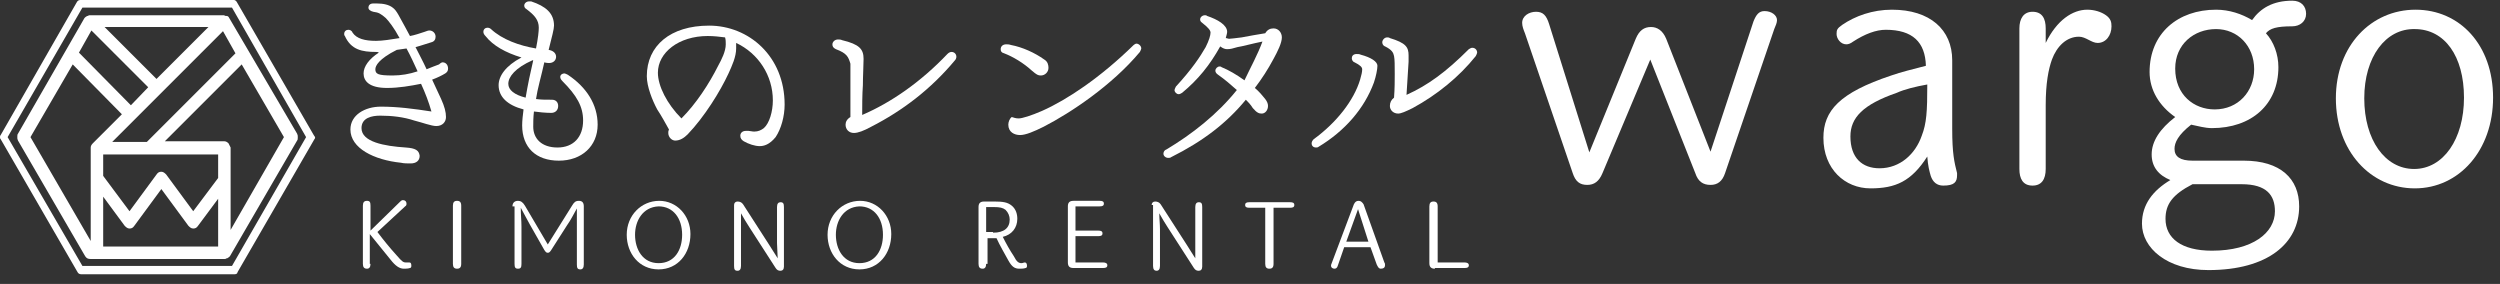
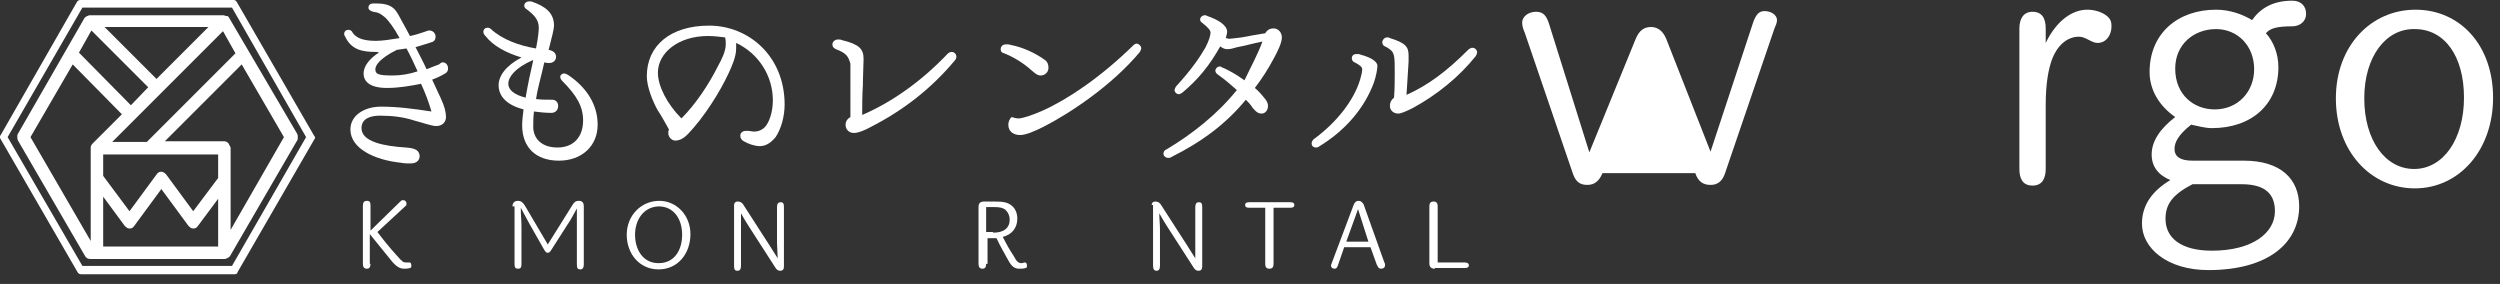
<svg xmlns="http://www.w3.org/2000/svg" width="361" height="41" viewBox="0 0 361 41" fill="none">
  <rect x="0" y="0" width="361" height="41" fill="#333333" stroke="none" />
  <path d="M54.3 7.5C52.3 7.5 50.7 7.2 49.8 5.2C49.7 5.1 49.7 5 49.7 4.9C49.7 4.5 50 4.3 50.3 4.3C50.5 4.3 50.8 4.4 50.9 4.7C51.5 5.6 52.7 5.9 54.3 5.9C55.2 5.9 56.5 5.7 57.7 5.5C56.9 4 56.1 3 55.7 2.6C55 2 54.7 1.8 53.9 1.7C53.5 1.6 53.2 1.4 53.2 1.1C53.2 0.8 53.4 0.5 53.9 0.5C54.2 0.5 54.3 0.5 54.4 0.5C55.4 0.5 56.2 0.7 56.7 1.1C57.3 1.5 57.7 2.5 58.5 3.9C58.7 4.3 59 4.8 59.2 5.2C59.8 5.1 60.7 4.8 61.3 4.6C61.6 4.5 61.8 4.4 62 4.4C62.5 4.4 62.9 4.8 62.9 5.3C62.9 5.7 62.7 6 62.3 6.1C61.6 6.3 60.8 6.6 60 6.8C60.5 7.8 61.1 8.9 61.6 10C62.3 9.7 62.9 9.5 63.4 9.3C63.6 9.1 63.8 9 63.9 9C64.4 9 64.7 9.4 64.7 9.9C64.7 10.2 64.6 10.4 64.3 10.6C63.8 10.9 63.2 11.2 62.4 11.5C62.8 12.4 63.3 13.4 63.7 14.3C64.2 15.4 64.4 16.2 64.4 16.9C64.4 17.6 63.9 18.2 63 18.2C62.3 18.2 61 17.7 59.8 17.4C58.3 16.9 56.6 16.7 54.9 16.7C53.7 16.7 52.2 17 52.2 18.5C52.2 20.5 55.5 21.1 58.6 21.3C60 21.4 60.5 21.7 60.6 22.5C60.6 23.2 60.1 23.6 59.3 23.6C58.8 23.6 58.3 23.6 57.9 23.5C54 23.1 50.6 21.4 50.6 18.7C50.6 16.6 52.7 15.4 55 15.4C57.4 15.4 59.7 15.7 62.3 16.1C61.9 14.7 61.4 13.4 60.8 12.1C59.3 12.4 57.6 12.7 55.9 12.7C53.3 12.7 52.5 11.7 52.5 10.6C52.5 9.6 53.3 8.5 54.7 7.6C54.6 7.5 54.4 7.5 54.3 7.5ZM54.2 10C54.2 10.7 54.6 10.9 56.7 10.9C57.9 10.9 59.1 10.7 60.3 10.3C59.8 9.2 59.3 8.1 58.7 7C58.2 7.1 57.8 7.1 57.3 7.2C54.7 8.5 54.2 9.5 54.2 10Z" fill="white" />
  <path d="M79.2 7.2C79.9 7.3 80.3 7.7 80.3 8.2C80.3 8.7 79.9 9.1 79.3 9.1C79.2 9.1 78.9 9.1 78.6 9C78.4 9.9 78.2 10.7 77.9 11.9C77.7 12.7 77.5 13.6 77.4 14.3C78.1 14.4 78.8 14.4 79.7 14.4C80.3 14.4 80.6 14.8 80.6 15.3C80.6 15.9 80.2 16.3 79.6 16.3C78.8 16.3 77.8 16.2 77.1 16.1C77 17 77 17.7 77 18.3C77 20 78.2 21.3 80.5 21.3C82.8 21.3 84.2 19.8 84.2 17.4C84.2 15.4 83.3 13.8 81.2 11.7C81 11.5 80.9 11.3 80.9 11.1C80.9 10.8 81.2 10.6 81.5 10.6C81.6 10.6 81.8 10.7 82 10.8C84.7 12.6 86.3 15.1 86.3 18C86.3 21.1 84 23.2 80.7 23.2C77.4 23.2 75.4 21.3 75.4 18.1C75.4 17.4 75.5 16.6 75.6 15.8C73.3 15.2 72 14 72 12.3C72 11 73 9.5 75.3 8.3C73 7.6 71.2 6.6 70.1 5.2C69.9 5 69.8 4.8 69.8 4.6C69.8 4.2 70.1 4 70.4 4C70.6 4 70.8 4.1 70.9 4.2C72.5 5.7 75 6.6 77.4 7C77.7 5.5 77.8 4.5 77.8 4C77.8 2.9 77.2 2.2 76 1.3C75.8 1.2 75.7 1 75.7 0.8C75.7 0.5 76 0.2 76.4 0.2C76.5 0.2 76.6 0.2 76.7 0.2C78.8 0.9 80 1.9 80 3.7C80 4.2 79.7 5.3 79.2 7.3V7.2ZM76.9 8.7C74.4 9.8 73.4 11.1 73.4 12.1C73.4 13 74.3 13.7 75.9 14.1C76.2 12.3 76.6 10.4 77 8.7H76.9Z" fill="white" />
  <path d="M106.3 7C106.3 8.2 105.7 9.5 105.2 10.6C104 13.2 101.7 16.9 99.3 19.4C98.8 19.9 98.2 20.3 97.5 20.3C97 20.3 96.5 19.8 96.5 19.2C96.5 19 96.5 18.9 96.6 18.7C96.1 17.8 95.5 16.7 94.9 15.8C94.2 14.5 93.4 12.5 93.4 11C93.4 6.6 96.8 3.7 102.4 3.7C108.1 3.7 113.3 8.1 113.3 15.1C113.3 16.8 112.8 18.6 112 19.8C111.1 20.9 110.3 21.1 109.7 21.1C109 21.1 108.1 20.8 107.4 20.4C107.1 20.2 106.9 20 106.9 19.6C106.9 19.2 107.2 18.9 107.7 18.9C107.8 18.9 107.9 18.9 108.1 18.9C108.3 18.9 108.6 19 108.9 19C109.5 19 109.9 18.8 110.3 18.5C111.1 17.8 111.6 16.1 111.6 14.5C111.6 10.9 109.5 7.7 106.3 6.2C106.3 6.4 106.3 6.7 106.3 7ZM102.2 5.2C98 5.2 95 7.6 95 10.5C95 12.4 96.3 15 98.4 17.1C100.5 15 102.4 12.1 103.7 9.5C104.2 8.6 104.8 7.4 104.8 6.4C104.8 6.1 104.8 5.7 104.7 5.4C103.9 5.3 103.1 5.2 102.2 5.2Z" fill="white" />
  <path d="M120.7 7.1C120.3 6.9 120.2 6.7 120.2 6.4C120.2 6.1 120.5 5.7 121 5.7C121.2 5.7 121.4 5.7 121.6 5.8C124.1 6.4 124.7 7.1 124.7 8.5C124.7 9.4 124.6 11 124.6 12.3C124.5 13.7 124.5 15.4 124.5 16.6C128.7 14.8 133 11.8 136.8 7.8C137 7.6 137.2 7.5 137.4 7.5C137.8 7.5 138.1 7.8 138.1 8.2C138.1 8.4 138 8.6 137.9 8.7C134.4 12.9 130.3 16 125.8 18.3C124.7 18.9 123.9 19.2 123.3 19.2C122.6 19.2 122.1 18.7 122.1 18C122.1 17.6 122.3 17.2 122.8 16.9C122.8 14.9 122.8 11.8 122.8 9.2C122.5 8.2 122.3 7.7 120.7 7.1Z" fill="white" />
  <path d="M144.5 7.1C144.5 6.7 144.8 6.4 145.3 6.4C145.5 6.4 145.7 6.4 146 6.5C147.6 6.8 149.4 7.6 150.8 8.6C151.3 8.9 151.4 9.4 151.4 9.8C151.4 10.4 150.9 10.9 150.3 10.9C149.9 10.9 149.7 10.8 149 10.2C147.8 9.1 146.3 8.2 145 7.7C144.6 7.6 144.5 7.4 144.5 7.1ZM147.1 17.1C147.6 17.1 148.9 16.7 150.5 16C154.1 14.4 158.9 11.2 163.7 6.5C163.8 6.4 164 6.3 164.1 6.3C164.4 6.3 164.8 6.6 164.8 7C164.8 7.1 164.7 7.3 164.6 7.5C160.6 12.3 154.6 16.3 150.7 18.3C149.3 19 148.1 19.5 147.3 19.5C146.5 19.5 145.6 19.1 145.6 18C145.6 17.6 145.8 17.1 146.1 16.9C146.4 17 146.7 17.1 147.1 17.1Z" fill="white" />
  <path d="M182.3 6C180.8 6.3 179.4 6.7 178.7 6.8C178 7 177.7 7.1 177.2 7.1C176.9 7.1 176.6 7 176.2 6.7C174.7 9.4 173 11.5 170.7 13.4C170.5 13.5 170.4 13.6 170.2 13.6C169.9 13.6 169.6 13.3 169.6 13C169.6 12.9 169.7 12.7 169.8 12.5C172.1 10 173.3 8.2 174.1 6.8C174.6 5.8 174.8 5.1 174.8 4.7C174.8 4.4 174.5 4 173.6 3.3C173.3 3.1 173.3 2.9 173.3 2.8C173.3 2.5 173.6 2.2 174 2.2C174.1 2.2 174.2 2.2 174.3 2.3C175.8 2.8 177.2 3.6 177.2 4.6C177.2 4.8 177.1 5.1 177 5.5C177.2 5.5 177.3 5.6 177.5 5.6C177.8 5.6 178.4 5.5 179.3 5.4C180.3 5.2 181.5 5 182.7 4.8C183 4.3 183.4 4.1 183.9 4.1C184.6 4.1 185.1 4.7 185.1 5.4C185.1 6.2 184.5 7.4 183.9 8.5C183.1 10 182.2 11.4 181.2 12.7C181.8 13.2 182.3 13.8 182.7 14.3C183 14.7 183.1 15 183.1 15.3C183.1 15.9 182.7 16.4 182.2 16.4C181.8 16.4 181.5 16.3 180.9 15.6C180.6 15.1 180.2 14.7 179.9 14.4C177.1 17.8 173.7 20.4 169.1 22.7C169 22.8 168.8 22.8 168.7 22.8C168.3 22.8 168 22.5 168 22.2C168 22 168.1 21.7 168.4 21.6C172.1 19.4 175.8 16.5 178.6 13C177.7 12.2 176.9 11.5 175.9 10.8C175.6 10.6 175.5 10.4 175.5 10.2C175.5 9.9 175.8 9.6 176.1 9.6C176.2 9.6 176.3 9.6 176.4 9.7C177.4 10.1 178.6 10.8 179.7 11.6C180.6 9.7 181.6 7.9 182.3 6Z" fill="white" />
  <path d="M195.6 9C195.3 8.9 195.2 8.6 195.2 8.4C195.2 8.1 195.4 7.8 195.9 7.8C196.1 7.8 196.3 7.8 196.5 7.9C198 8.3 198.9 8.9 198.9 9.5C198.9 10 198.7 11 198.4 11.9C197 15.7 194.2 18.9 190.4 21.2C190.3 21.3 190.1 21.3 190 21.3C189.7 21.3 189.4 21.1 189.4 20.7C189.4 20.5 189.5 20.3 189.7 20.1C193 17.7 195.5 14.5 196.4 11.5C196.6 10.8 196.7 10.4 196.7 10C196.7 9.7 196.4 9.4 195.6 9ZM201.4 10.7C201.4 9.4 201.4 8.6 201.3 8.1C201.2 7.6 201 7.2 200 6.7C199.7 6.6 199.6 6.3 199.6 6.1C199.6 5.8 199.9 5.4 200.3 5.4C200.4 5.4 200.6 5.4 200.7 5.5C203 6.2 203.4 6.8 203.4 8C203.4 8.2 203.4 8.4 203.4 8.9C203.3 10.5 203.2 12.1 203.1 13.7C206.2 12.3 208.8 10.4 212.1 7.1C212.3 7 212.4 6.9 212.6 6.9C213 6.9 213.3 7.2 213.3 7.6C213.3 7.7 213.2 7.9 213.1 8.1C210.7 11.1 207.5 13.7 204 15.6C203 16.1 202.3 16.4 201.9 16.4C201.2 16.4 200.7 15.9 200.7 15.3C200.7 14.8 200.9 14.4 201.3 14.1C201.4 12.8 201.4 11.6 201.4 10.7Z" fill="white" />
  <path d="M53.5 38.1C53.5 38.6 53.3 38.8 53 38.8C52.6 38.8 52.4 38.6 52.4 38.1V29.7C52.4 29.2 52.6 29 53 29C53.4 29 53.5 29.2 53.5 29.7V33.3L57.8 29.1C58 28.9 58.1 28.9 58.2 28.9C58.5 28.9 58.7 29.1 58.7 29.4C58.7 29.5 58.7 29.7 58.5 29.8L54.5 33.5C55.4 34.7 56.3 35.8 57.3 36.9C58 37.7 58.2 37.9 58.6 37.9C58.8 37.9 59 37.9 59.1 37.9C59.3 37.9 59.4 38 59.4 38.4C59.4 38.6 59.3 38.7 59.2 38.7C58.9 38.8 58.6 38.8 58.3 38.8C57.7 38.8 57.1 38.4 56.4 37.5C55.4 36.3 54.4 35 53.4 33.8V38.1H53.5Z" fill="white" />
-   <path d="M66.6 38.1C66.6 38.6 66.4 38.8 66 38.8C65.6 38.8 65.4 38.6 65.4 38.1V29.7C65.4 29.2 65.6 29 66 29C66.4 29 66.6 29.2 66.6 29.7V38.1Z" fill="white" />
  <path d="M74 29.8C74 29.3 74.3 29 74.8 29C75.2 29 75.5 29.2 75.8 29.7L79.1 35.3L82.6 29.7C82.9 29.2 83.1 29 83.6 29C84.1 29 84.3 29.3 84.3 29.8V38.2C84.3 38.7 84.1 38.9 83.8 38.9C83.4 38.9 83.3 38.7 83.3 38.2V32.8C83.3 32 83.3 31 83.3 30.1C82.8 31 82.4 31.8 81.9 32.5L79.6 36.1C79.4 36.4 79.3 36.5 79.1 36.5C78.9 36.5 78.8 36.4 78.6 36.1L76.5 32.4C76.1 31.7 75.7 30.9 75.2 30C75.2 31.1 75.3 31.8 75.3 32.7V38.1C75.3 38.6 75.2 38.8 74.8 38.8C74.4 38.8 74.3 38.6 74.3 38.1V29.8H74Z" fill="white" />
  <path d="M99.7 33.8C99.7 36.6 97.9 38.9 95.1 38.9C92.3 38.9 90.5 36.6 90.5 33.9C90.5 31.1 92.6 29 95.2 29C97.7 29 99.7 31.1 99.7 33.8ZM91.7 33.9C91.7 36 92.8 38 95.1 38C97.4 38 98.5 36.1 98.5 33.9C98.5 31.5 97.2 29.8 95.1 29.8C92.8 29.9 91.7 31.9 91.7 33.9Z" fill="white" />
  <path d="M106 29.6C106 29.3 106.2 29.1 106.5 29.1C106.8 29.1 107.1 29.2 107.3 29.5L111.1 35.4C111.5 36 111.9 36.7 112.3 37.3C112.3 36.7 112.2 35.7 112.2 35.1V29.9C112.2 29.4 112.4 29.2 112.7 29.2C113.1 29.2 113.2 29.4 113.2 29.9V38.5C113.2 38.9 113 39.1 112.7 39.1C112.4 39.1 112.2 39 112 38.7L108.2 32.8C107.8 32.2 107.4 31.5 107 30.8C107 31.5 107 32.4 107 33.1V38.4C107 38.9 106.8 39.1 106.5 39.1C106.1 39.1 106 38.9 106 38.4V29.6Z" fill="white" />
-   <path d="M128.7 33.8C128.7 36.6 126.9 38.9 124.1 38.9C121.3 38.9 119.5 36.6 119.5 33.9C119.5 31.1 121.6 29 124.2 29C126.7 29 128.7 31.1 128.7 33.8ZM120.7 33.9C120.7 36 121.8 38 124.1 38C126.4 38 127.5 36.1 127.5 33.9C127.5 31.5 126.2 29.8 124.1 29.8C121.8 29.9 120.7 31.9 120.7 33.9Z" fill="white" />
  <path d="M142.4 38.1C142.4 38.6 142.2 38.8 141.9 38.8C141.5 38.8 141.3 38.6 141.3 38.1V29.9C141.3 29.4 141.5 29.1 142.1 29.1H143.6C144.8 29.1 145.5 29.2 146.1 29.7C146.7 30.2 146.9 30.9 146.9 31.6C146.9 32.9 146.1 33.9 144.8 34.2C145.3 35.2 145.8 36.1 146.4 37C146.8 37.8 147.1 38 147.5 38C147.7 38 147.8 37.9 148 37.9C148.2 37.9 148.3 38.1 148.3 38.4C148.3 38.6 148.2 38.7 148.1 38.7C147.8 38.8 147.5 38.8 147.2 38.8C146.5 38.8 146.1 38.5 145.6 37.6C145 36.5 144.4 35.5 143.9 34.4H142.6V38.1H142.4ZM143.4 33.6C145 33.6 145.8 32.9 145.8 31.7C145.8 31.2 145.6 30.7 145.2 30.3C144.8 30 144.4 29.9 143.5 29.9H142.4V33.5H143.4V33.6Z" fill="white" />
-   <path d="M155.3 30V33.3H158.6C159 33.3 159.2 33.4 159.2 33.7C159.2 34 159 34.1 158.6 34.1H155.3V37.9H159.3C159.6 37.9 159.9 38 159.9 38.3C159.9 38.6 159.7 38.7 159.3 38.7H155C154.5 38.7 154.2 38.5 154.2 37.9V29.8C154.2 29.3 154.4 29 155 29H158.8C159.2 29 159.4 29.1 159.4 29.4C159.4 29.7 159.2 29.8 158.8 29.8H155.3V30Z" fill="white" />
  <path d="M166.3 29.6C166.3 29.3 166.5 29.1 166.8 29.1C167.1 29.1 167.4 29.2 167.6 29.5L171.4 35.4C171.8 36 172.2 36.7 172.6 37.3C172.6 36.7 172.6 35.7 172.6 35.1V29.9C172.6 29.4 172.8 29.2 173.1 29.2C173.5 29.2 173.6 29.4 173.6 29.9V38.5C173.6 38.9 173.4 39.1 173.1 39.1C172.8 39.1 172.6 39 172.4 38.7L168.6 32.8C168.2 32.2 167.8 31.5 167.4 30.8C167.4 31.5 167.5 32.4 167.5 33.1V38.4C167.5 38.9 167.3 39.1 167 39.1C166.7 39.1 166.5 38.9 166.5 38.4V29.6H166.3Z" fill="white" />
  <path d="M180.4 30C180 30 179.8 29.9 179.8 29.6C179.8 29.3 180 29.2 180.4 29.2H186.3C186.7 29.2 186.9 29.3 186.9 29.6C186.9 29.9 186.7 30 186.3 30H183.9V38.1C183.9 38.6 183.7 38.8 183.3 38.8C182.9 38.8 182.7 38.6 182.7 38.1V30H180.4Z" fill="white" />
  <path d="M194.1 35.7L193.2 38.3C193.1 38.7 192.9 38.8 192.7 38.8C192.4 38.8 192.2 38.6 192.2 38.4C192.2 38.3 192.2 38.2 192.3 38L195.5 29.5C195.7 29.1 195.9 29 196.2 29C196.5 29 196.7 29.2 196.9 29.5L199.9 37.9C200 38 200 38.2 200 38.3C200 38.6 199.8 38.8 199.4 38.8C199.1 38.8 199 38.6 198.8 38.2L197.9 35.7H194.1ZM196.1 30.2L194.4 34.9H197.6L196.1 30.2Z" fill="white" />
  <path d="M207.2 38.8C206.7 38.8 206.4 38.6 206.4 38V29.8C206.4 29.3 206.6 29.1 207 29.1C207.4 29.1 207.6 29.3 207.6 29.8V37.9H211.5C211.8 37.9 212.1 38 212.1 38.3C212.1 38.6 211.9 38.7 211.5 38.7H207.2V38.8Z" fill="white" />
-   <path d="M231.4 25C230.9 26.2 230.2 26.7 229.2 26.7C228.1 26.7 227.5 26.2 227.1 25L220.2 4.8C220 4.3 219.8 3.8 219.8 3.3C219.8 2.3 220.8 1.7 221.8 1.7C222.8 1.7 223.3 2.2 223.7 3.5L229.5 22L236.2 5.6C236.7 4.4 237.4 3.9 238.4 3.9C239.3 3.9 240.1 4.4 240.6 5.6L247 21.9L253.2 3.1C253.6 2.1 254 1.6 254.8 1.6C255.8 1.6 256.6 2.2 256.6 2.9C256.6 3.3 256.4 3.7 256.2 4.2L249.1 25C248.7 26.2 248 26.7 247 26.7C245.9 26.7 245.2 26.2 244.8 25L238.3 8.6L231.4 25Z" fill="white" />
-   <path d="M282.6 25.3C282.6 26.3 282.2 26.8 280.6 26.8C279.7 26.8 279.1 26.3 278.8 25.4C278.6 24.7 278.4 24 278.3 22.6C276 26.2 273.7 27.2 270.1 27.2C266.4 27.2 263.3 24.4 263.3 19.9C263.3 16 265.6 13.4 273.1 10.9C274.5 10.4 276.2 10 278.1 9.5C278 6.1 276.2 4.3 272.3 4.3C270.9 4.3 269.3 4.9 267.6 6C267.2 6.3 266.9 6.4 266.6 6.4C265.8 6.4 265.2 5.6 265.2 4.9C265.2 4.3 265.3 4.1 266 3.6C267.9 2.3 270.4 1.4 273.2 1.4C278.7 1.4 281.9 4.3 281.9 8.7V18.6C281.9 22.2 282.2 23.4 282.6 25V25.3ZM273.9 13.4C269 15.1 267.2 17 267.2 19.7C267.2 22.8 268.9 24.3 271.4 24.3C274.4 24.3 276.6 22.2 277.5 19.6C278.2 17.8 278.3 16.1 278.3 12.2C276.6 12.5 275 12.9 273.9 13.4Z" fill="white" />
+   <path d="M231.4 25C230.9 26.2 230.2 26.7 229.2 26.7C228.1 26.7 227.5 26.2 227.1 25L220.2 4.8C220 4.3 219.8 3.8 219.8 3.3C219.8 2.3 220.8 1.7 221.8 1.7C222.8 1.7 223.3 2.2 223.7 3.5L229.5 22L236.2 5.6C236.7 4.4 237.4 3.9 238.4 3.9C239.3 3.9 240.1 4.4 240.6 5.6L247 21.9L253.2 3.1C253.6 2.1 254 1.6 254.8 1.6C255.8 1.6 256.6 2.2 256.6 2.9C256.6 3.3 256.4 3.7 256.2 4.2L249.1 25C248.7 26.2 248 26.7 247 26.7C245.9 26.7 245.2 26.2 244.8 25L231.4 25Z" fill="white" />
  <path d="M291.6 4.1C291.6 2.7 292.2 1.7 293.5 1.7C294.9 1.7 295.4 2.7 295.4 4.1V6.2C297 2.9 299.3 1.4 301.4 1.4C302.4 1.4 303.4 1.7 304.1 2.2C304.8 2.7 304.9 3.2 304.9 3.8C304.9 5.1 304.1 6.2 302.9 6.2C302 6.2 301.2 5.3 300.2 5.3C298.4 5.3 297 6.7 296.3 8.6C295.8 10 295.4 12 295.4 15.2V24.4C295.4 25.9 294.8 26.8 293.5 26.8C292.1 26.8 291.6 25.8 291.6 24.4V4.1Z" fill="white" />
  <path d="M324 23.2C329.3 23.2 332 25.8 332 29.8C332 35.1 327.5 39 318.9 39C312.9 39 309.3 35.8 309.3 32.3C309.3 29.5 310.9 27.5 313.4 26C311.7 25.3 310.7 24.1 310.7 22.3C310.7 20.4 311.9 18.6 314.1 16.9C311.8 15.3 310.4 13 310.4 10.4C310.4 4.8 314.5 1.4 320 1.4C321.9 1.4 323.7 2 325.2 2.9C326.4 1.2 328.2 0.1 331 0.1C332.3 0.1 333 0.9 333 2C333 3.1 332.1 3.8 331 3.8C328.7 3.8 327.8 4.1 327.2 4.8C328.3 6 329 7.8 329 9.7C329 15.1 325.1 18.5 319.4 18.5C318.4 18.5 317.4 18.2 316.4 18C314.5 19.5 314 20.6 314 21.5C314 22.6 314.8 23.2 316.6 23.2H324ZM316.6 26.6C313.7 28.1 312.7 29.5 312.7 31.6C312.7 34.4 315 36.2 319.4 36.2C325.3 36.2 328.5 33.6 328.5 30.5C328.5 28.2 327.3 26.6 323.7 26.6H316.6ZM320 4.2C316.8 4.2 314.1 6.4 314.1 9.9C314.1 13.7 316.8 15.8 319.8 15.8C323.2 15.8 325.5 13.2 325.5 10C325.5 6.6 323.1 4.2 320 4.2Z" fill="white" />
  <path d="M360 14.1C360 21.7 355.1 27.2 348.7 27.2C342.3 27.2 337.3 21.8 337.3 14.2C337.3 6.6 342.4 1.4 348.8 1.4C355.2 1.4 360 6.5 360 14.1ZM341.4 14.2C341.4 20.2 344.4 24.4 348.6 24.4C352.8 24.4 355.8 20.1 355.8 14.1C355.8 8.1 353 4.2 348.7 4.2C344.5 4.1 341.4 8.2 341.4 14.2Z" fill="white" />
  <path d="M2.5 19.8C2.5 20 2.5 20.1 2.6 20.3L12.3 37C12.5 37.3 12.7 37.4 13.1 37.4H32.4C32.5 37.4 32.6 37.4 32.7 37.3C32.7 37.3 32.7 37.3 32.8 37.3C33 37.2 33.1 37.1 33.2 37L42.9 20.3C43 20.2 43 20 43 19.8C43 19.6 43 19.5 42.9 19.3L33.1 2.6C33 2.4 32.9 2.3 32.7 2.3C32.7 2.3 32.7 2.3 32.6 2.3C32.5 2.3 32.4 2.2 32.3 2.2H13C12.9 2.2 12.8 2.2 12.7 2.3C12.7 2.3 12.7 2.3 12.6 2.3C12.4 2.4 12.3 2.5 12.2 2.6L2.6 19.3C2.5 19.4 2.5 19.6 2.5 19.8ZM14.9 22.3H31.5V25.7L27.9 30.5L24 25.2C23.8 25 23.6 24.8 23.3 24.8C23 24.8 22.8 24.9 22.6 25.2L18.7 30.5L14.9 25.4V22.3ZM21.2 20.5H16.2L32.2 4.5L34 7.7L21.2 20.5ZM30.1 3.9L22.6 11.4L15.1 3.9H30.1ZM18.9 15.2L11.4 7.6L13.2 4.4L21.4 12.6L18.9 15.2ZM10.5 9.3L17.6 16.5L13.4 20.7C13.2 20.9 13.1 21.1 13.1 21.3V21.4V34.8L4.4 19.8L10.5 9.3ZM14.9 35.6V28.4L18 32.6C18.2 32.8 18.4 33 18.7 33C19 33 19.2 32.9 19.4 32.6L23.3 27.3L27.2 32.6C27.4 32.8 27.6 33 27.9 33C28.2 33 28.4 32.9 28.6 32.6L31.5 28.7V35.6H14.9ZM33 20.7C32.8 20.5 32.6 20.4 32.4 20.4H23.8L34.9 9.3L41 19.8L33.3 33.2V21.4V21.3C33.2 21.1 33.1 20.9 33 20.7Z" fill="white" />
  <path d="M45.3 19.5L34.2 0.3C34.1 0.1 33.9 0 33.8 0H11.6C11.4 0 11.2 0.1 11.1 0.3L0.1 19.5C0 19.6 0 19.7 0 19.8C0 19.9 0 20 0.1 20.1L11.2 39.3C11.3 39.5 11.5 39.6 11.7 39.6H33.9C34.1 39.6 34.3 39.5 34.3 39.3L45.4 20.1C45.5 20 45.5 19.9 45.5 19.8C45.4 19.7 45.4 19.6 45.3 19.5ZM44.2 19.8L33.5 38.4H11.9L1.1 19.8L11.9 1.1H33.5L44.2 19.8Z" fill="white" />
</svg>